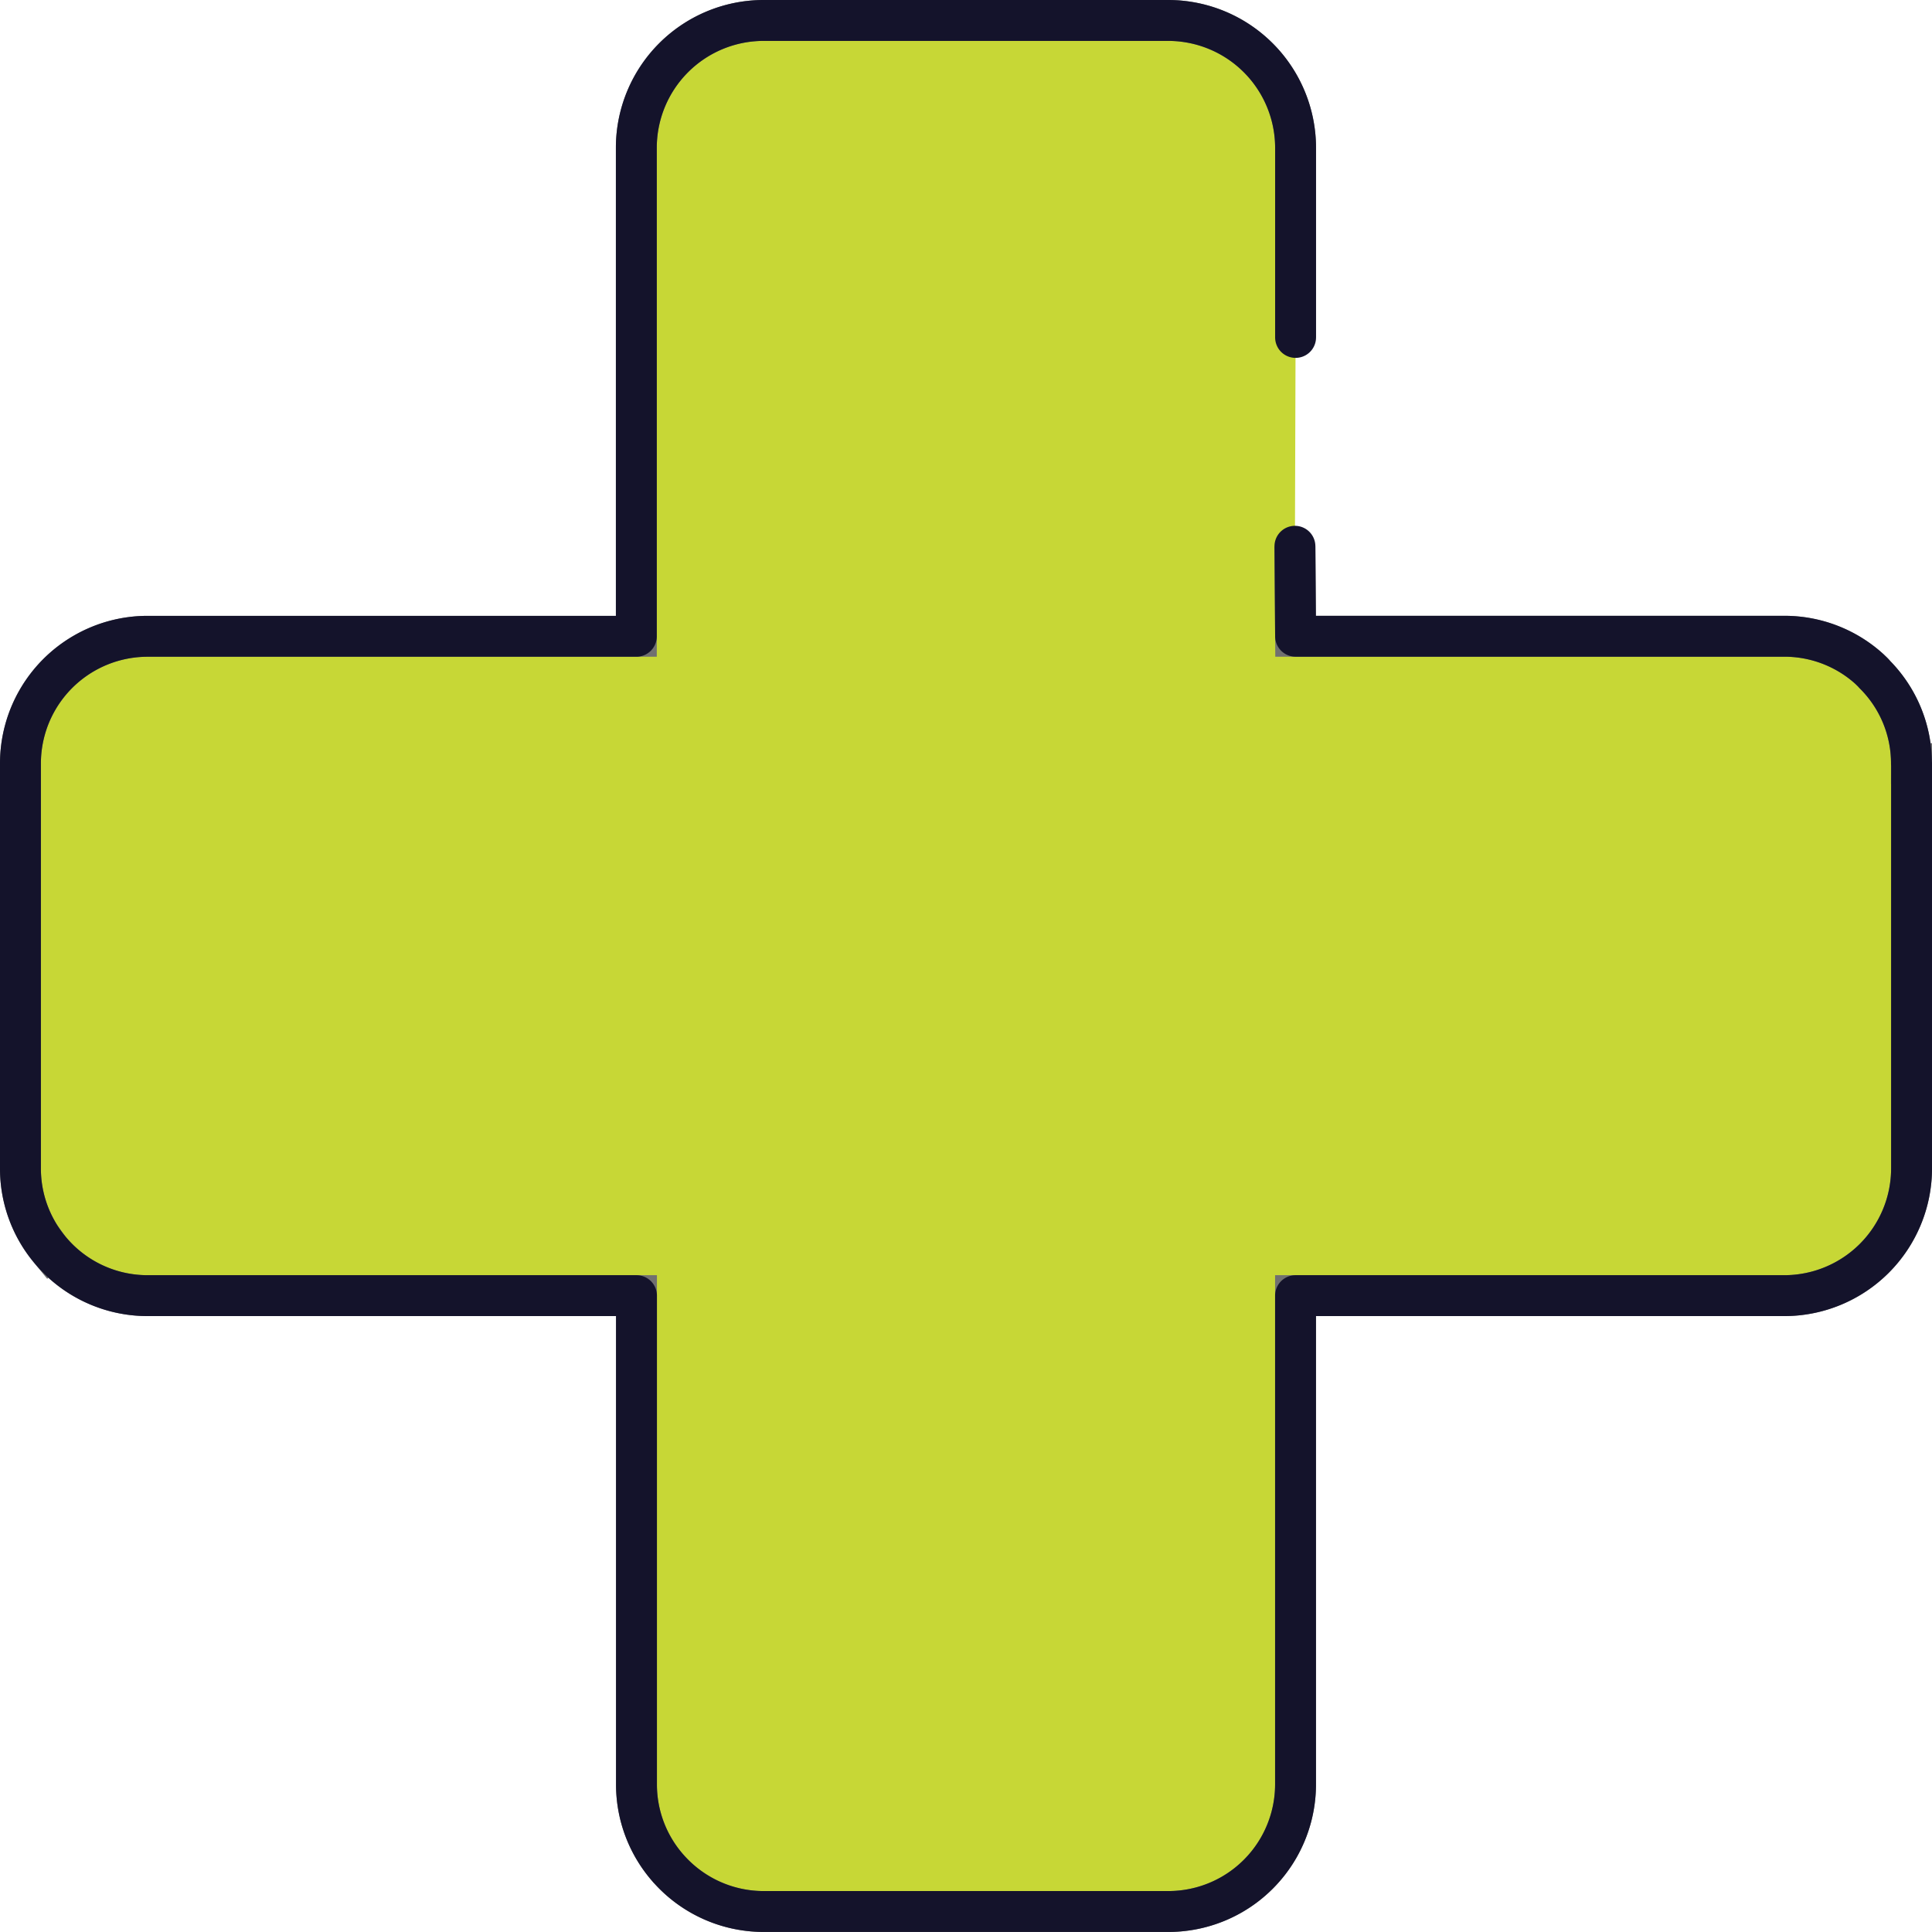
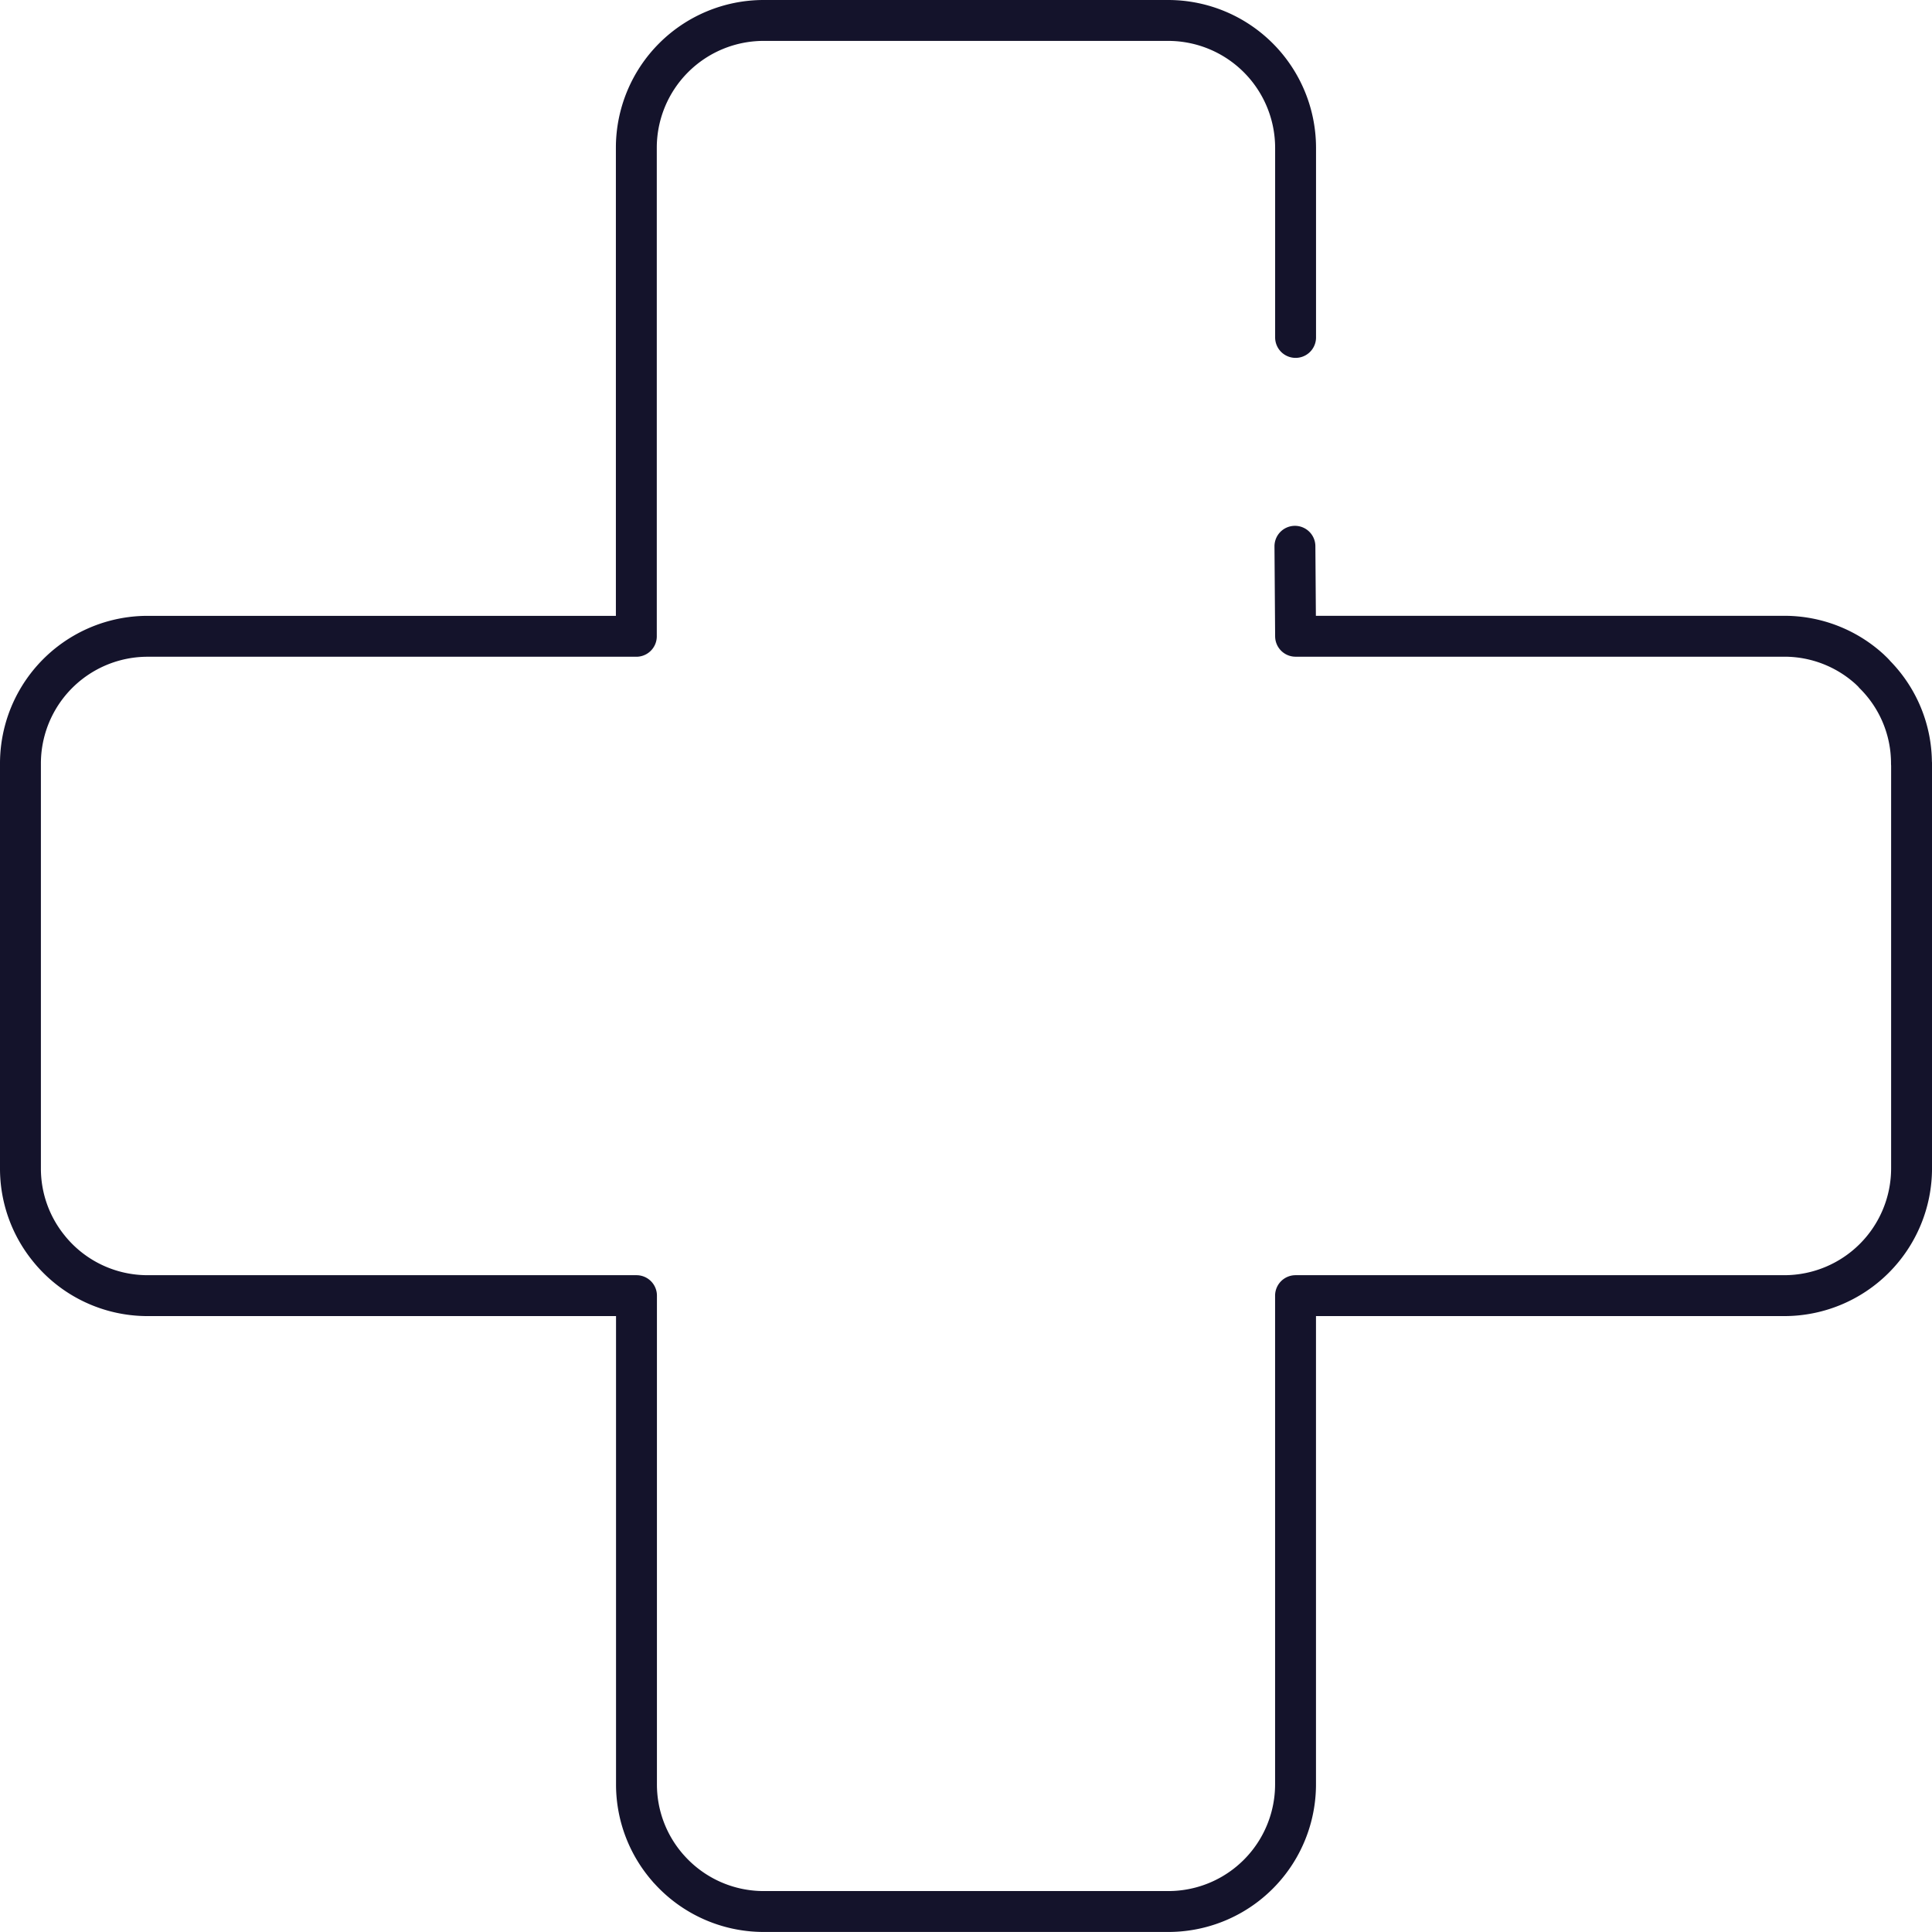
<svg xmlns="http://www.w3.org/2000/svg" width="94.475" height="94.472" viewBox="0 0 94.475 94.472">
  <g id="Icon-veterinaire" transform="translate(-0.266 0.666)">
-     <path id="Tracé_448" data-name="Tracé 448" d="M63.322,26.713l.032,4.4h23.9a6.187,6.187,0,0,1,4.178,1.618c.072.072.146.136.213.212.008.007.008.007.008.016a6.154,6.154,0,0,1,1.818,4.381l.005,0V57.133a6.226,6.226,0,0,1-6.224,6.224h-23.9V87.249a6.22,6.22,0,0,1-6.217,6.224H37.346A6.212,6.212,0,0,1,32.7,91.387a.008.008,0,0,1-.008-.008,6.193,6.193,0,0,1-1.568-4.129V63.357H7.228a6.2,6.2,0,0,1-4.834-2.3l-.008-.011A6.183,6.183,0,0,1,1,57.13V37.339a6.22,6.22,0,0,1,6.217-6.224h23.9V7.224A6.227,6.227,0,0,1,37.346,1H57.14a6.233,6.233,0,0,1,6.214,6.224V16.5" transform="translate(0.266 -0.666)" fill="#c7d736" stroke="#707070" stroke-width="2" />
    <path id="Tracé_449" data-name="Tracé 449" d="M63.322,26.713l.032,4.4h23.9a6.187,6.187,0,0,1,4.178,1.618c.072.072.146.136.213.212.008.007.008.007.008.016a6.154,6.154,0,0,1,1.818,4.381l.005,0V57.133a6.226,6.226,0,0,1-6.224,6.224h-23.9V87.249a6.22,6.22,0,0,1-6.217,6.224H37.346A6.212,6.212,0,0,1,32.7,91.387a.008.008,0,0,1-.008-.008,6.193,6.193,0,0,1-1.568-4.129V63.357H7.228a6.2,6.2,0,0,1-4.834-2.3l-.008-.011A6.183,6.183,0,0,1,1,57.13V37.339a6.22,6.22,0,0,1,6.217-6.224h23.9V7.224A6.227,6.227,0,0,1,37.346,1H57.14a6.233,6.233,0,0,1,6.214,6.224V16.5" transform="translate(0.266 -0.666)" fill="none" stroke="#14132b" stroke-linecap="round" stroke-linejoin="round" stroke-width="2" />
  </g>
</svg>